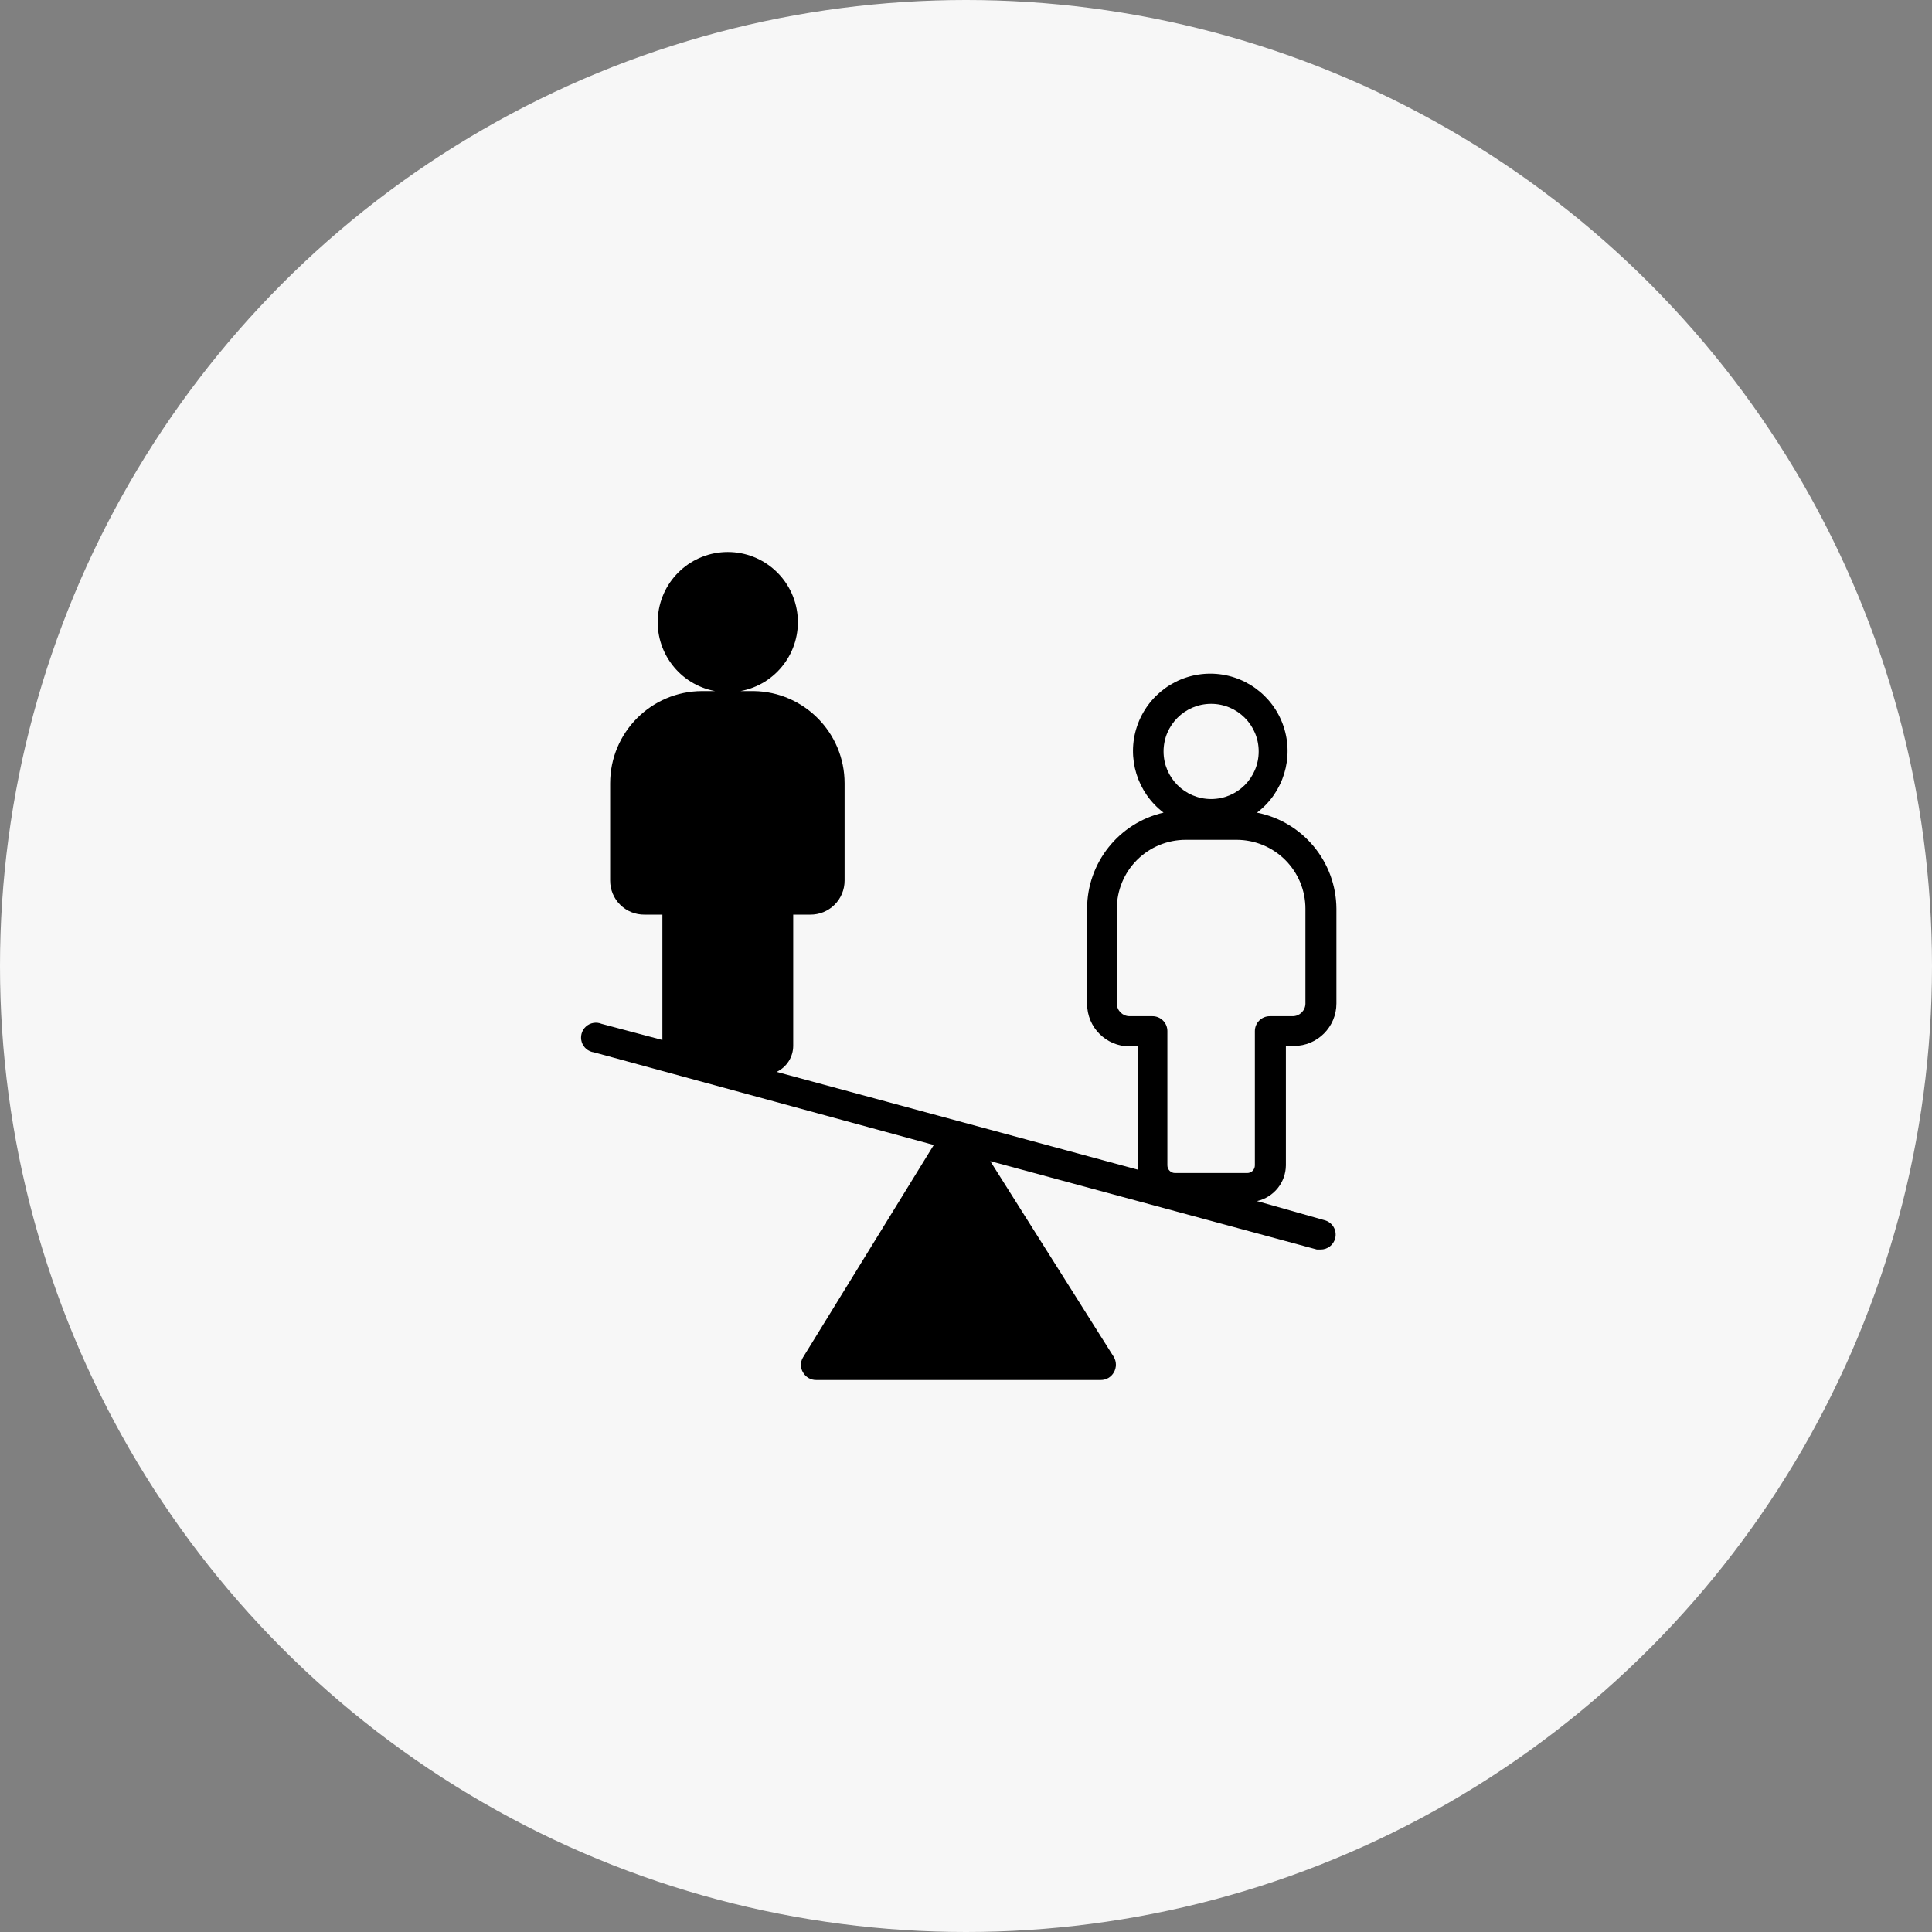
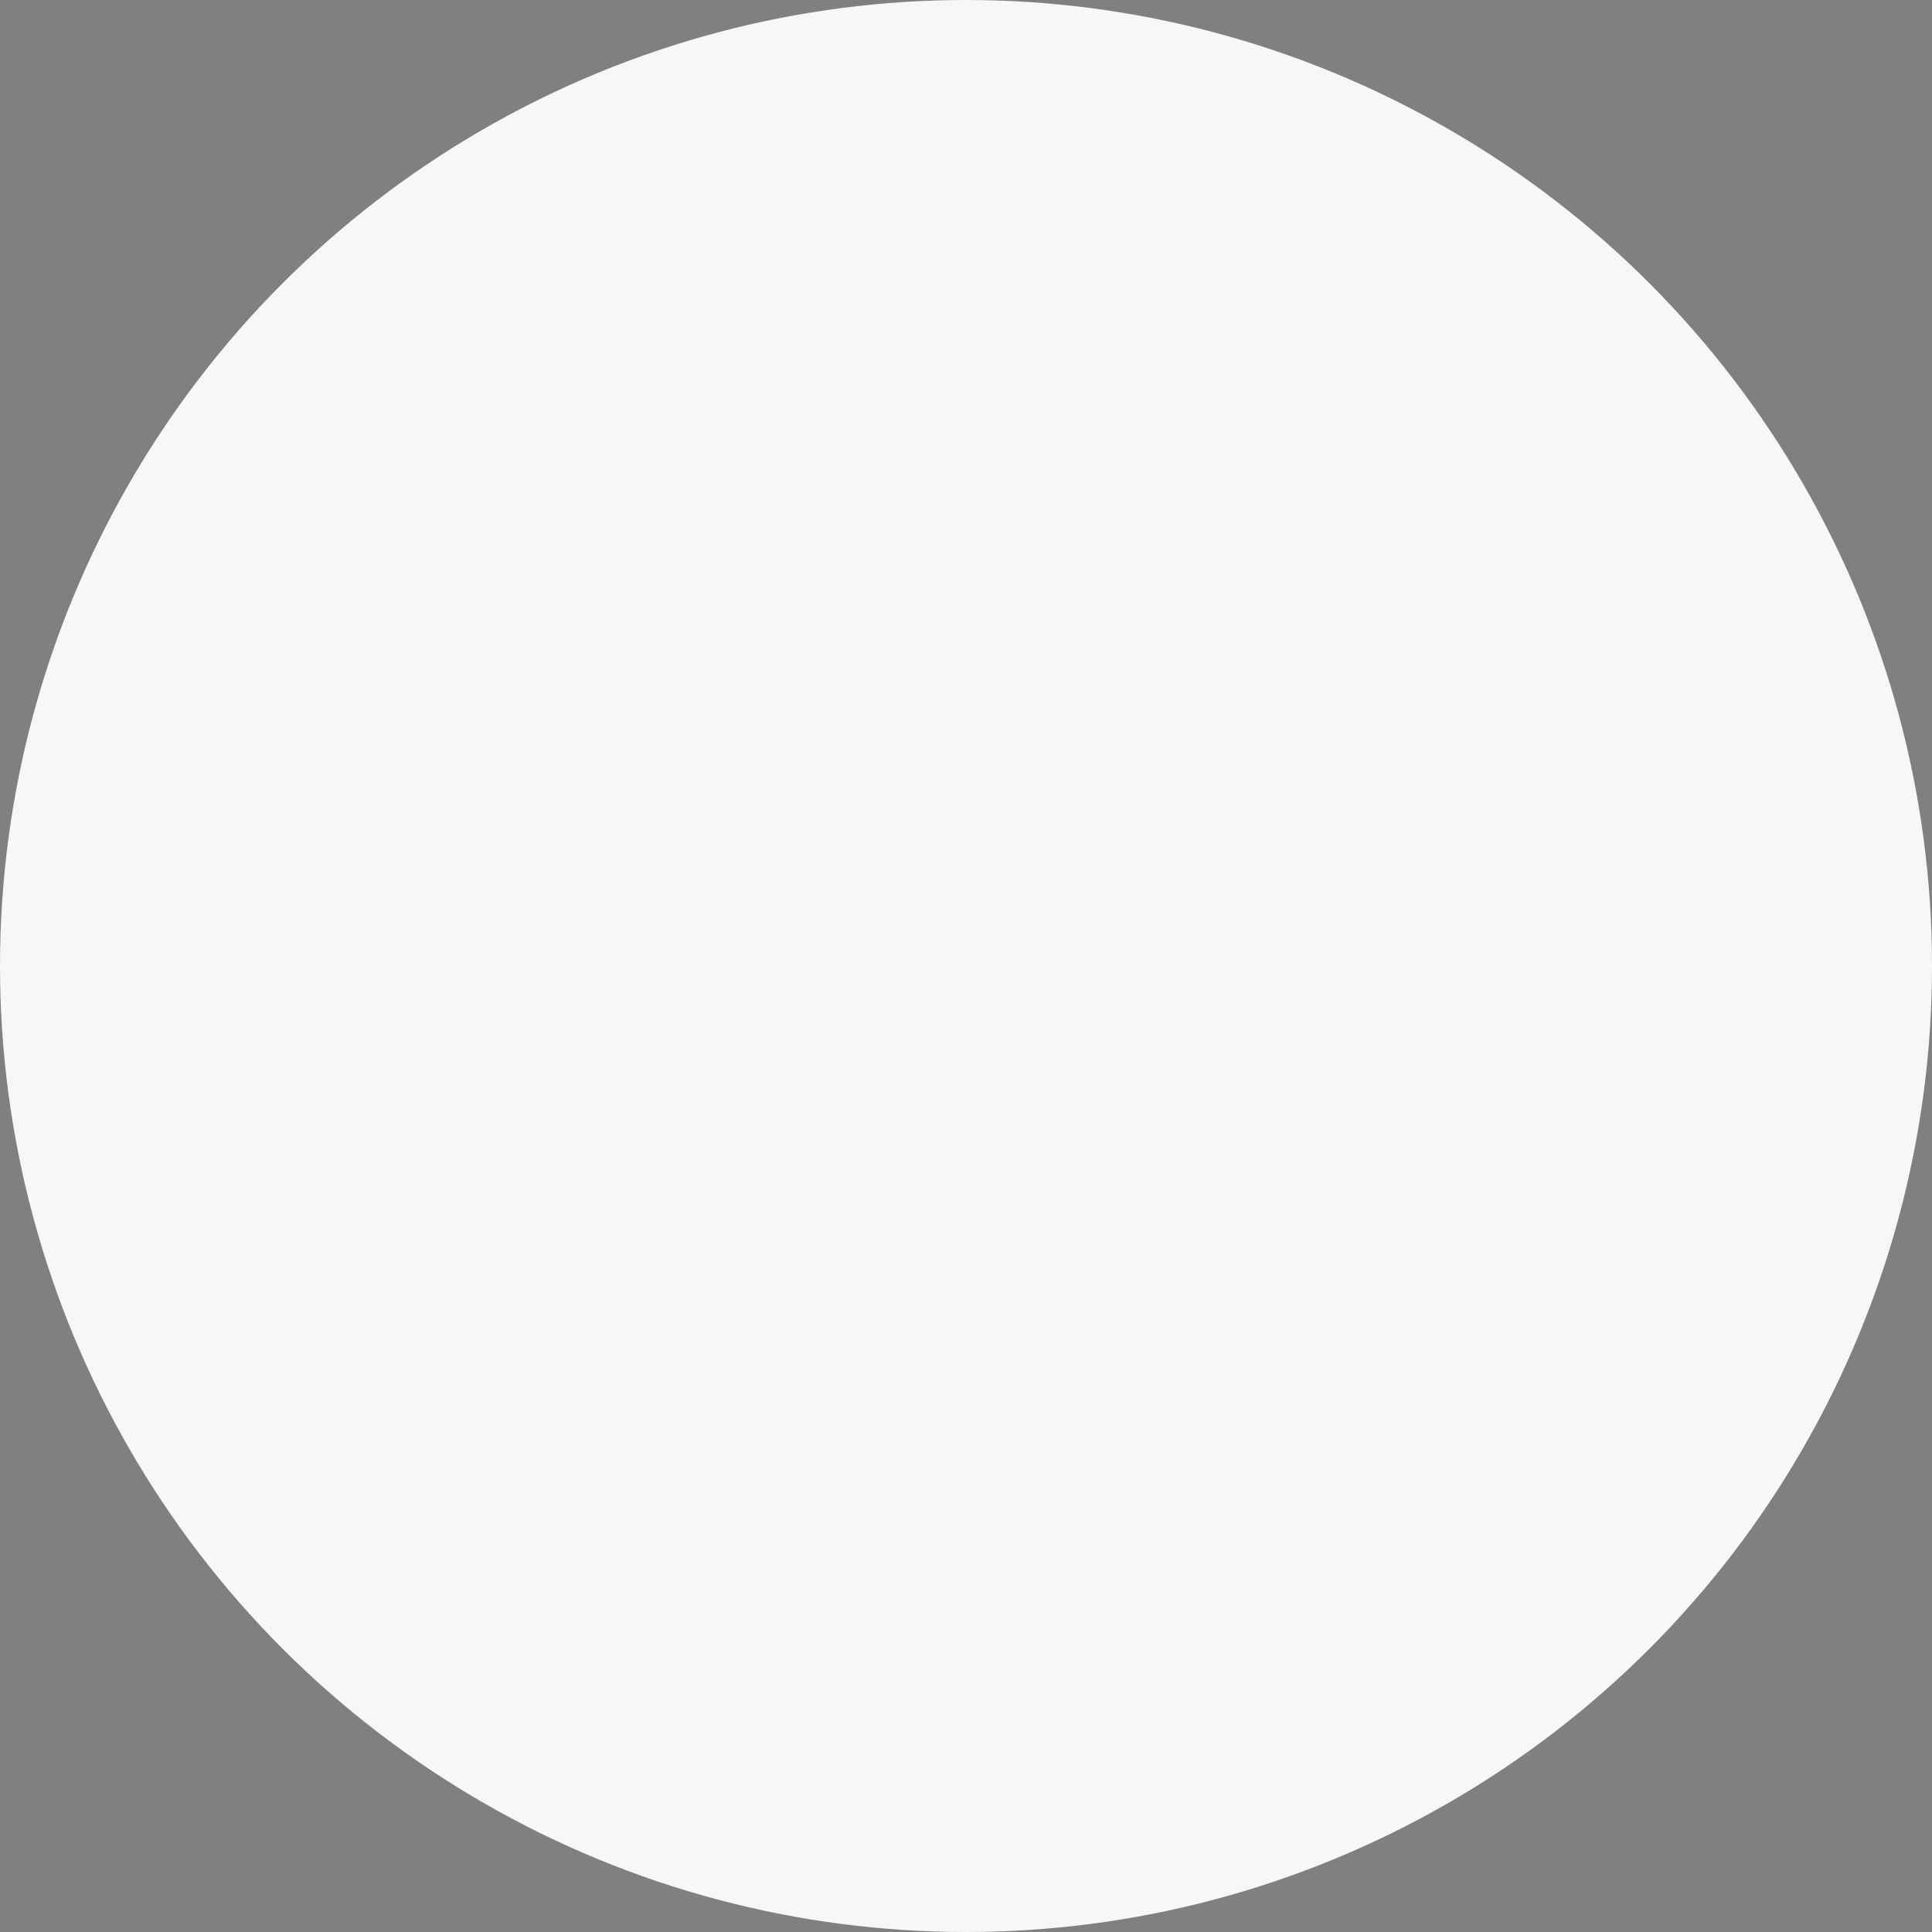
<svg xmlns="http://www.w3.org/2000/svg" width="133px" height="133px" viewBox="0 0 133 133" version="1.1">
  <rect x="0" y="0" width="133" height="133" fill="#808080" stroke="none" />
  <title>Group 10</title>
  <g id="website" stroke="none" stroke-width="1" fill="none" fill-rule="evenodd">
    <g id="services@2x" transform="translate(-1020, -2067)">
      <g id="Group-10" transform="translate(1020, 2067)">
        <circle id="Oval-Copy-3" fill="#F7F7F7" cx="66.5" cy="66.5" r="66.5" />
        <g id="noun-unbalance-4654105" transform="translate(40, 38)" fill="#000000" fill-rule="nonzero">
-           <path d="M1.418,32.483 C1.051,32.329 0.627,32.402 0.333,32.671 C0.039,32.94 -0.072,33.355 0.047,33.735 C0.167,34.116 0.497,34.392 0.892,34.443 L24.282,40.821 L15.277,55.449 C15.088,55.764 15.088,56.158 15.277,56.473 C15.46,56.802 15.808,57.004 16.183,57 L35.773,57 C36.149,57.004 36.497,56.802 36.679,56.473 C36.867,56.147 36.867,55.746 36.679,55.42 L28.171,41.933 L50.655,48.018 L50.918,48.018 C51.384,48.02 51.793,47.708 51.912,47.257 C51.983,46.993 51.946,46.712 51.809,46.476 C51.672,46.239 51.446,46.068 51.181,45.999 L46.532,44.683 C47.685,44.425 48.508,43.407 48.521,42.225 L48.521,34.004 L49.076,34.004 C50.691,34.004 52,32.694 52,31.078 L52,24.554 C51.978,21.33 49.693,18.567 46.532,17.942 C48.353,16.56 49.088,14.169 48.36,12.002 C47.631,9.835 45.601,8.375 43.316,8.375 C41.031,8.375 39.001,9.835 38.273,12.002 C37.544,14.169 38.28,16.56 40.1,17.942 C37.021,18.65 34.839,21.392 34.837,24.554 L34.837,31.107 C34.837,32.723 36.146,34.033 37.761,34.033 L38.317,34.033 L38.317,42.254 C38.317,42.254 38.317,42.43 38.317,42.518 L13.464,35.789 C14.156,35.462 14.599,34.769 14.605,34.004 L14.605,24.963 L15.774,24.963 C16.399,24.971 17.002,24.728 17.447,24.288 C17.892,23.849 18.142,23.249 18.142,22.623 L18.142,15.923 C18.143,12.451 15.355,9.622 11.885,9.574 L10.979,9.574 C13.431,9.121 15.134,6.872 14.906,4.387 C14.678,1.902 12.596,0 10.102,0 C7.608,0 5.525,1.902 5.298,4.387 C5.07,6.872 6.773,9.121 9.225,9.574 L8.318,9.574 C4.826,9.59 2.003,12.428 2.003,15.923 L2.003,22.623 C2.003,23.249 2.253,23.849 2.698,24.288 C3.143,24.728 3.746,24.971 4.371,24.963 L5.599,24.963 L5.599,33.594 L1.418,32.483 Z M43.375,10.452 C45.183,10.452 46.649,11.919 46.649,13.729 C46.649,15.539 45.183,17.006 43.375,17.006 C41.566,17.006 40.1,15.539 40.1,13.729 C40.1,11.919 41.566,10.452 43.375,10.452 Z M37.761,31.956 C37.288,31.956 36.9,31.581 36.884,31.107 L36.884,24.554 C36.884,23.297 37.383,22.091 38.271,21.202 C39.16,20.314 40.364,19.814 41.62,19.814 L45.129,19.814 C46.385,19.814 47.59,20.314 48.478,21.202 C49.367,22.091 49.866,23.297 49.866,24.554 L49.866,31.107 C49.85,31.581 49.462,31.956 48.988,31.956 L47.41,31.956 C47.138,31.956 46.878,32.064 46.686,32.256 C46.494,32.448 46.386,32.708 46.386,32.98 L46.386,42.225 C46.386,42.516 46.151,42.752 45.86,42.752 L40.89,42.752 C40.599,42.752 40.363,42.516 40.363,42.225 L40.363,32.98 C40.363,32.708 40.255,32.448 40.064,32.256 C39.872,32.064 39.611,31.956 39.34,31.956 L37.761,31.956 Z" id="Shape" />
-         </g>
+           </g>
      </g>
    </g>
  </g>
</svg>